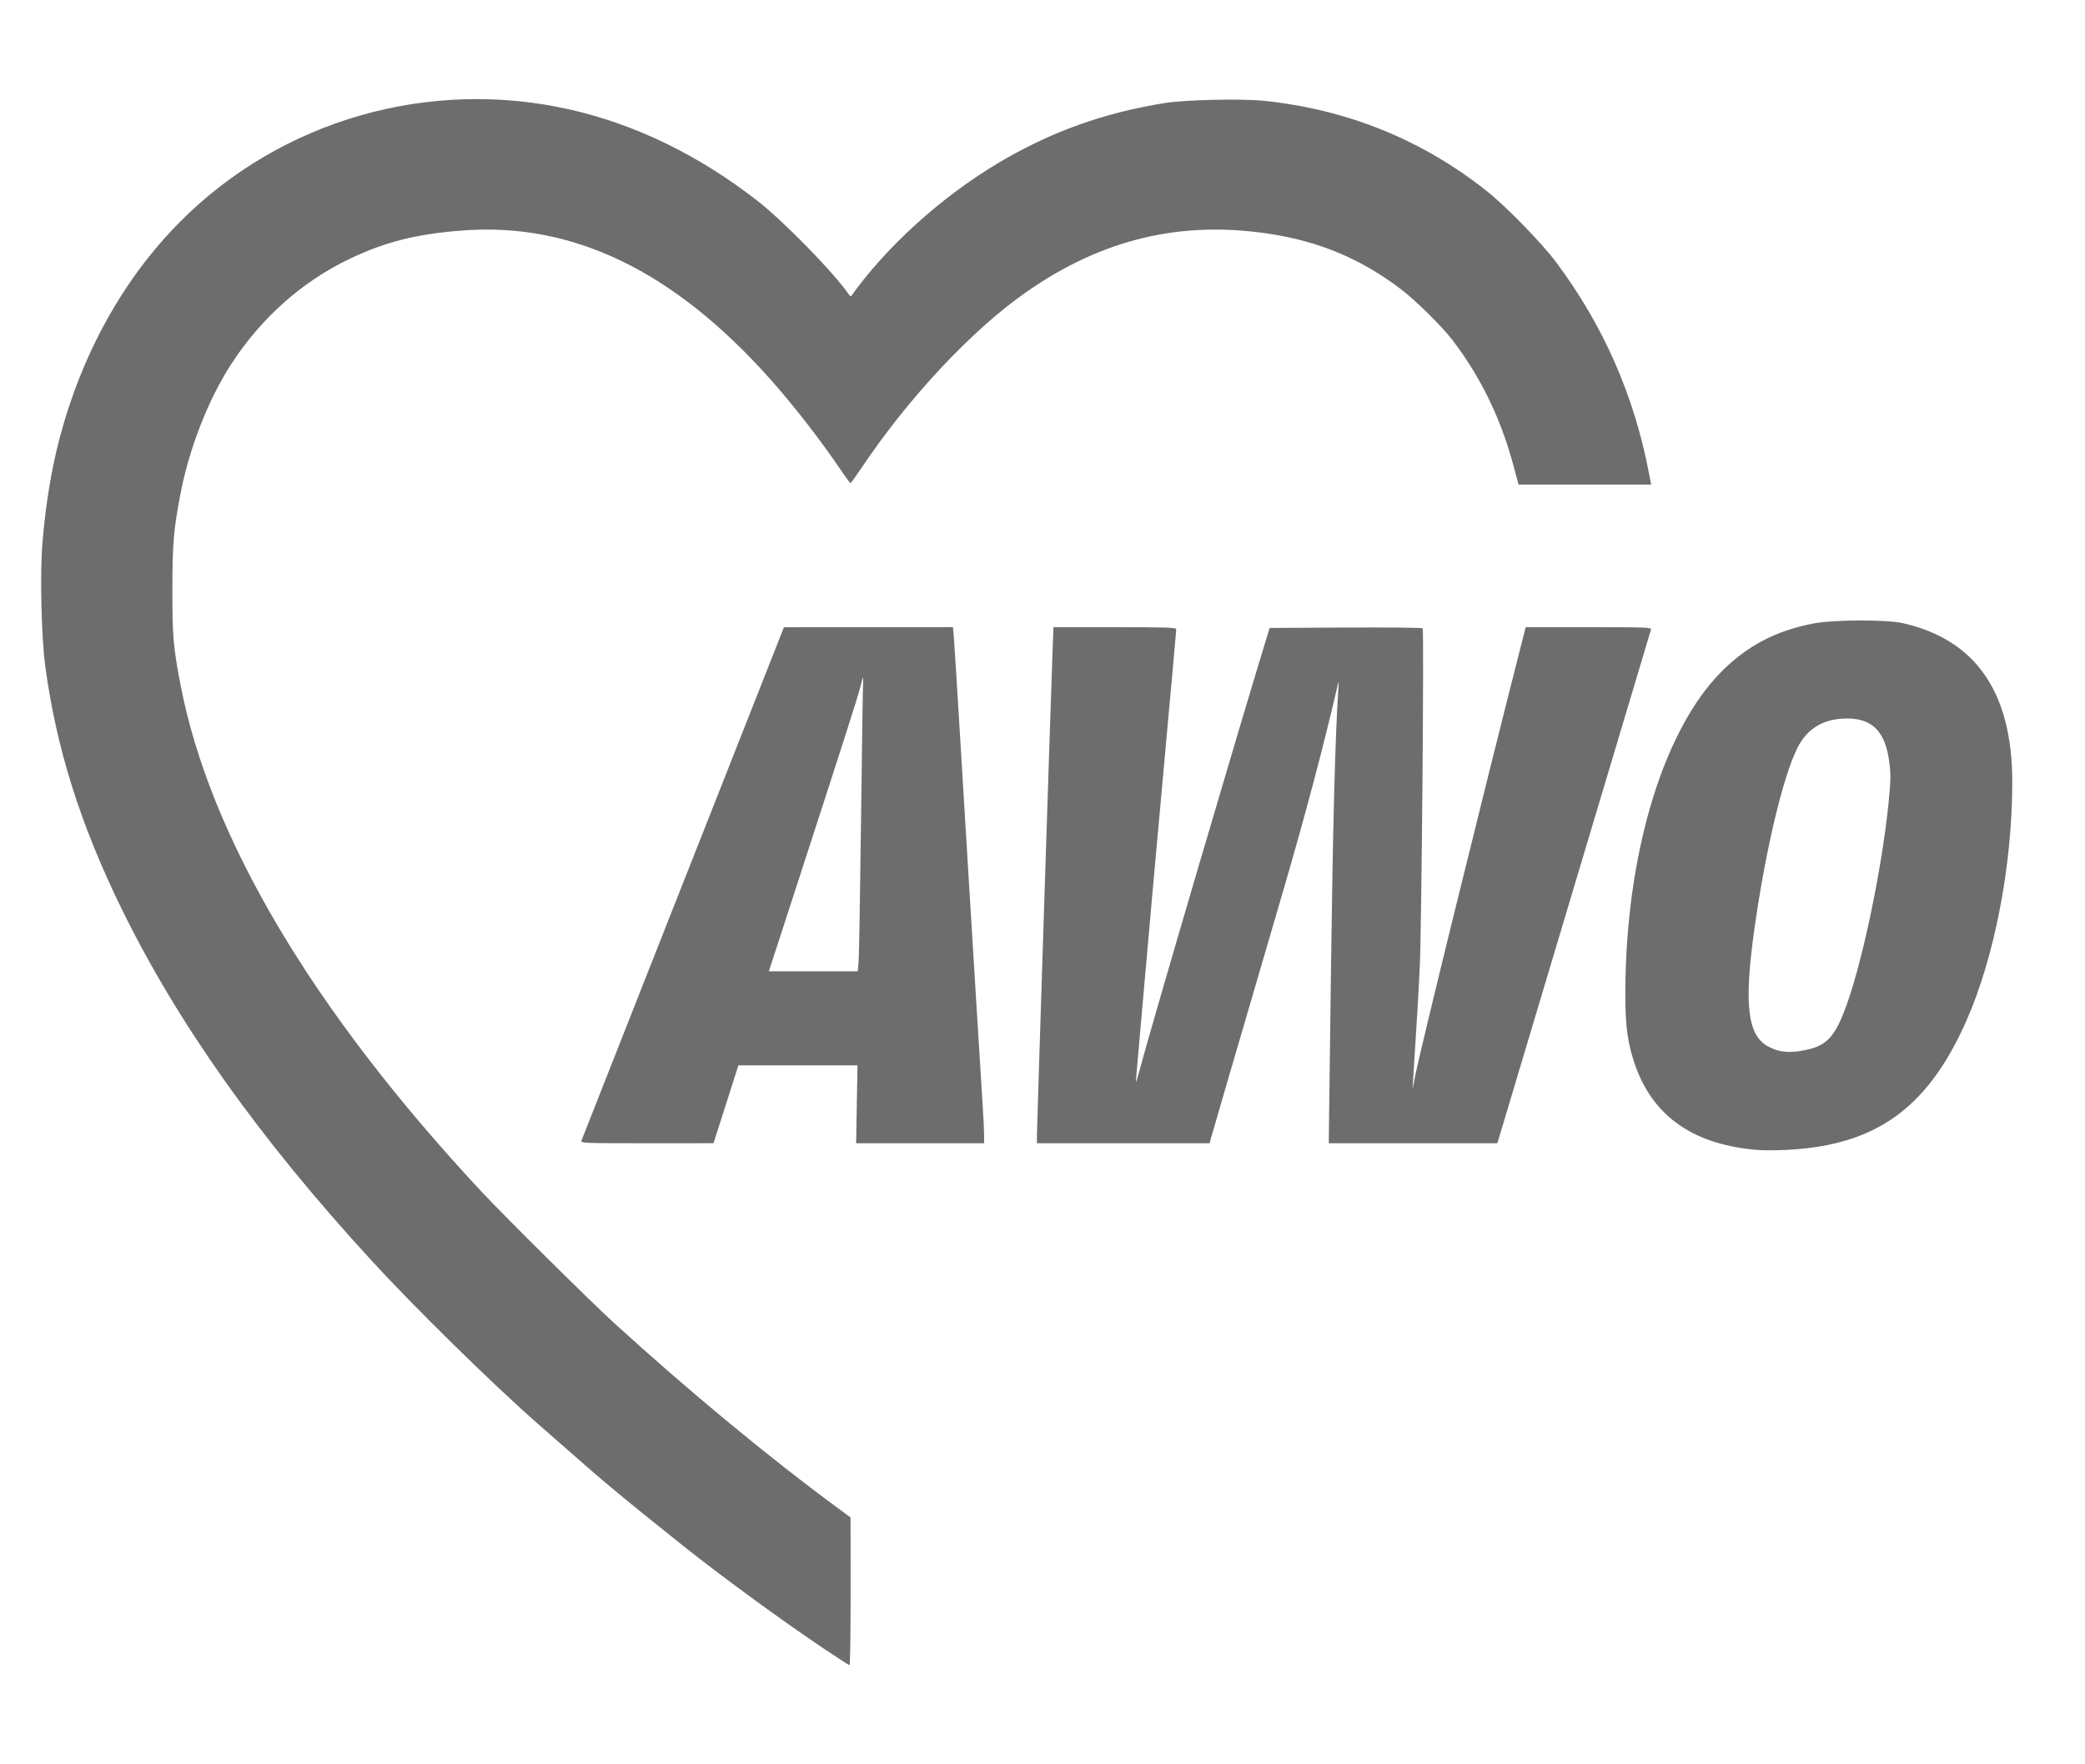
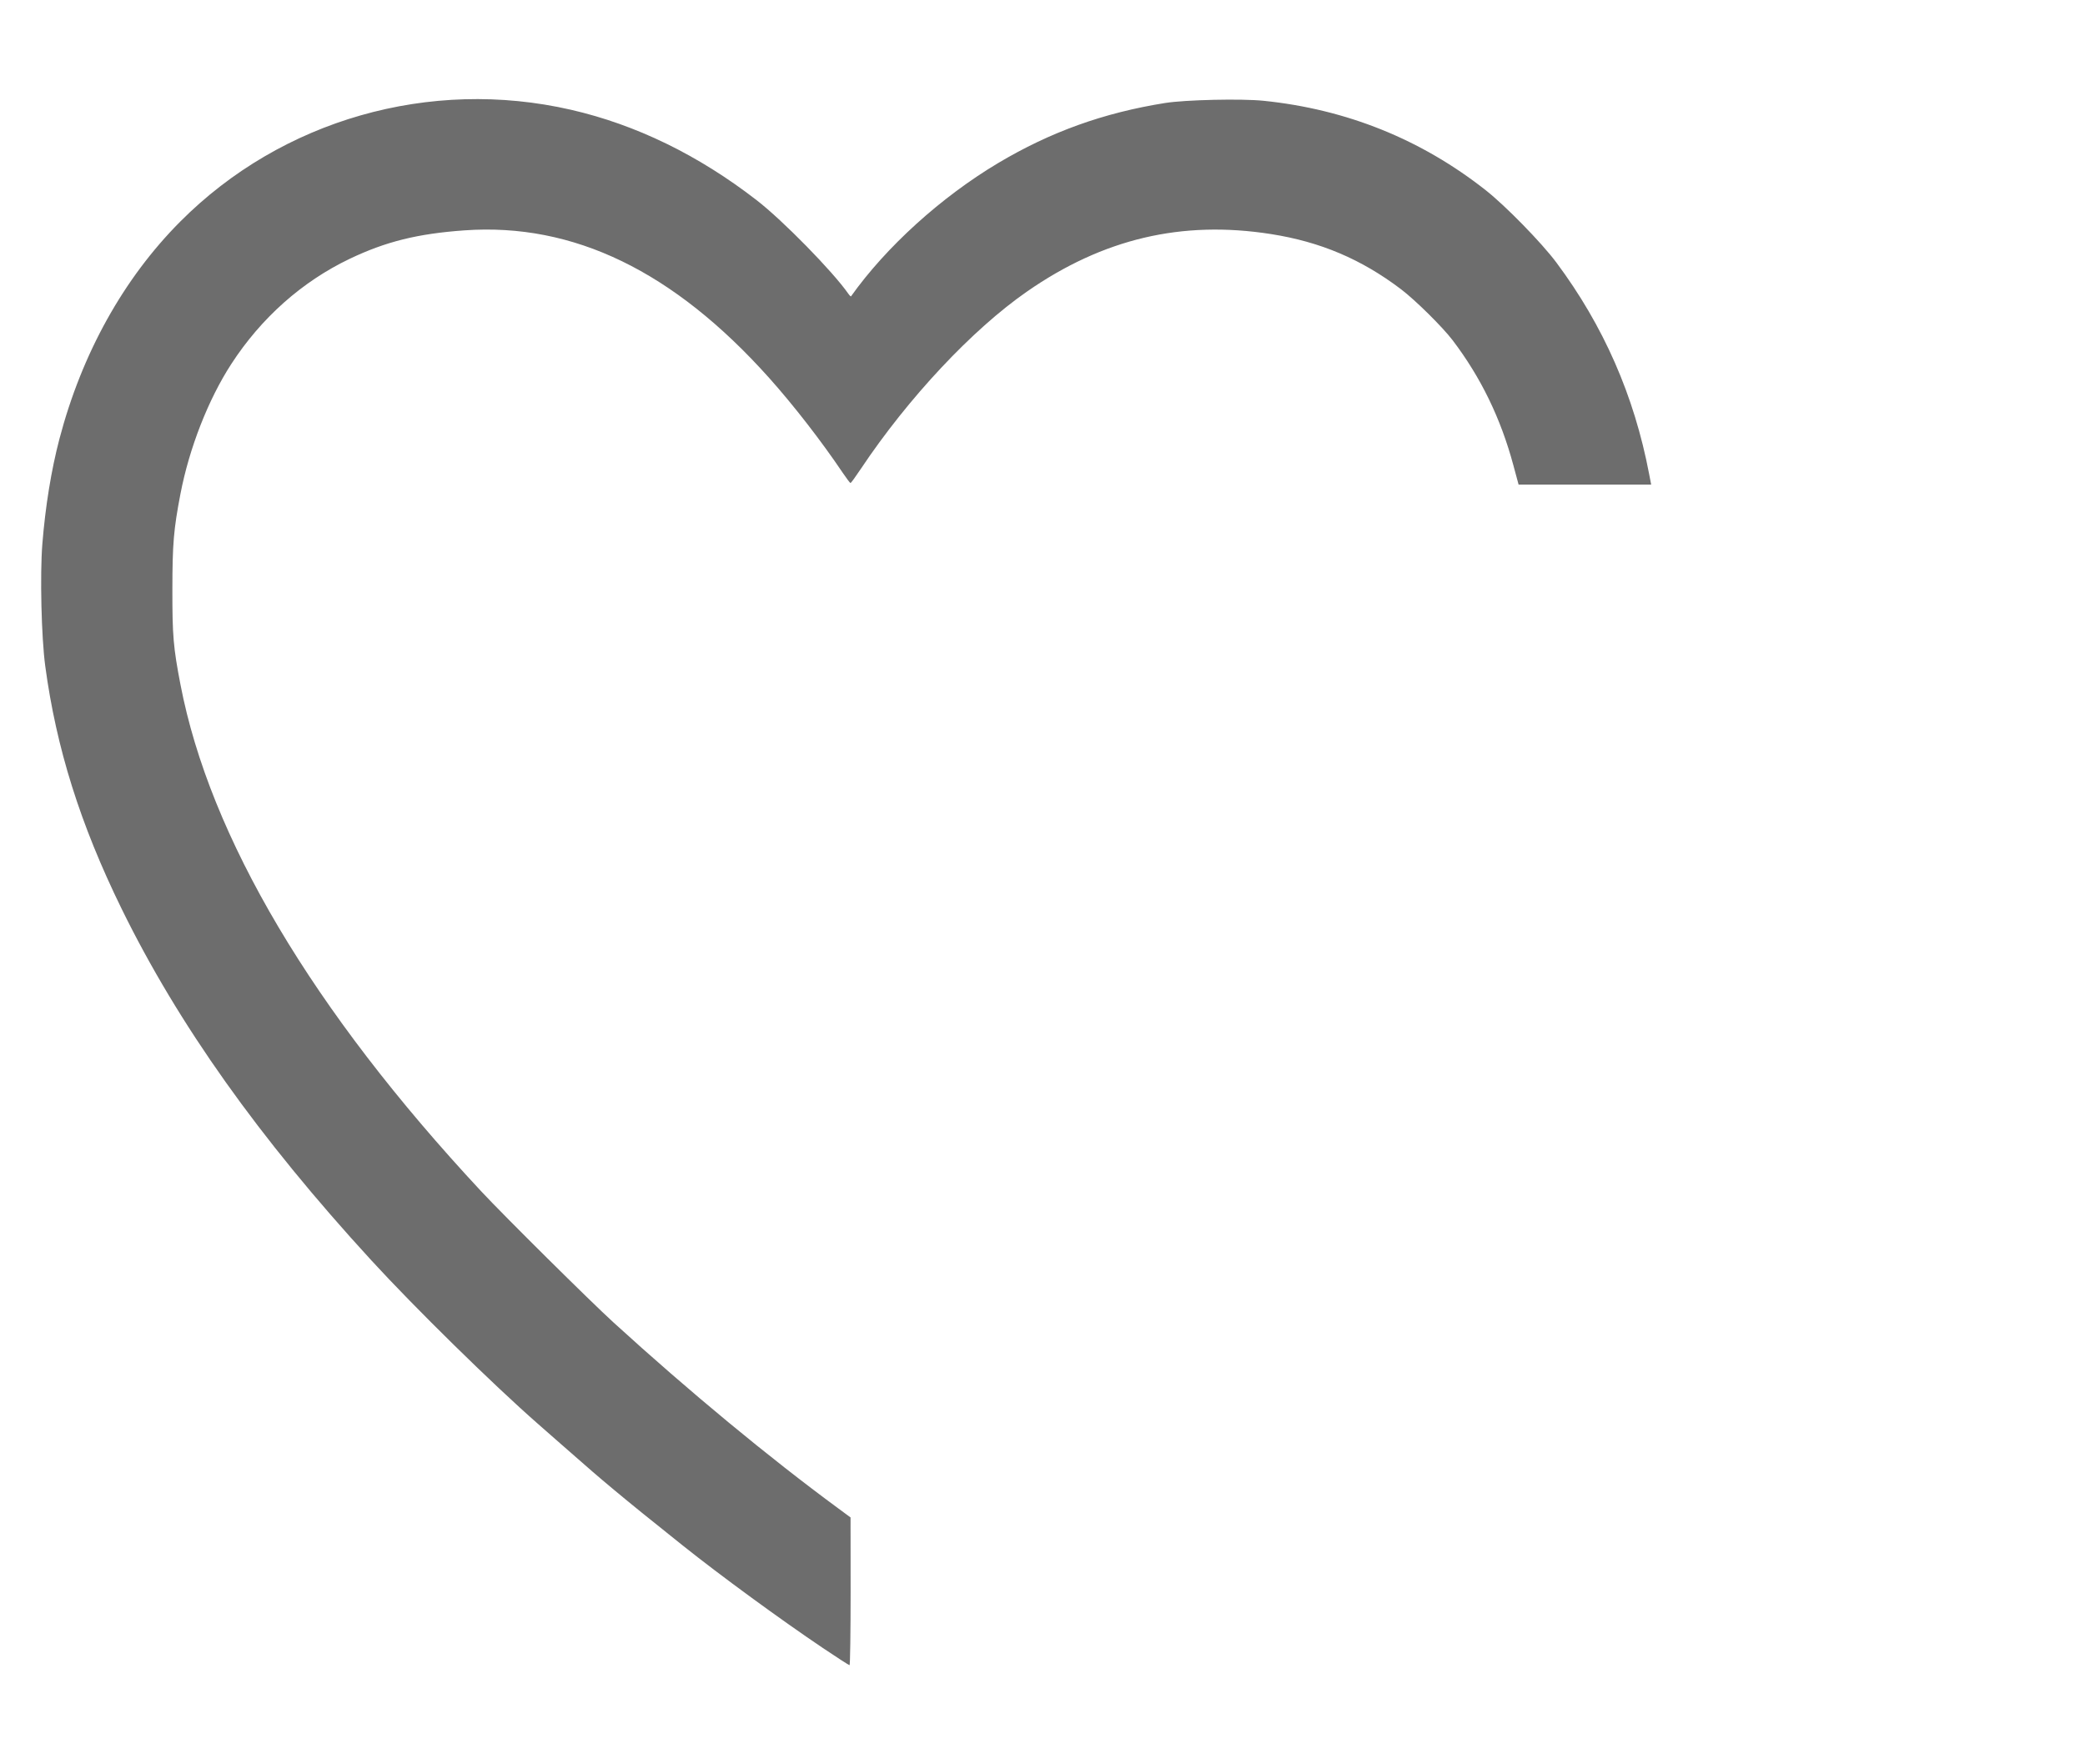
<svg xmlns="http://www.w3.org/2000/svg" width="65" height="55" viewBox="0 0 65 55" fill="none">
  <g opacity="0.8">
    <path d="M25.65 51.372C24.308 50.468 22.466 49.121 21.28 48.175C20.252 47.355 19.654 46.871 19.134 46.437C18.597 45.988 18.464 45.873 17.534 45.057C17.282 44.836 16.933 44.53 16.758 44.376C15.348 43.139 12.936 40.771 11.579 39.292C8.068 35.466 5.557 31.931 3.791 28.329C2.503 25.701 1.755 23.323 1.411 20.767C1.29 19.871 1.244 17.921 1.32 16.96C1.414 15.787 1.598 14.654 1.852 13.685C2.551 11.022 3.852 8.681 5.622 6.905C8.782 3.733 13.404 2.412 17.805 3.423C19.832 3.889 21.776 4.836 23.592 6.243C24.402 6.87 25.959 8.458 26.444 9.153C26.484 9.21 26.523 9.248 26.531 9.237C27.631 7.691 29.338 6.145 31.114 5.085C32.747 4.112 34.404 3.516 36.327 3.21C36.96 3.11 38.702 3.071 39.394 3.142C41.979 3.407 44.304 4.343 46.318 5.93C46.938 6.419 48.06 7.567 48.521 8.185C49.992 10.158 50.949 12.34 51.412 14.778L51.475 15.106H49.408H47.342L47.178 14.499C46.784 13.037 46.167 11.768 45.29 10.612C44.974 10.196 44.125 9.356 43.676 9.016C42.44 8.079 41.161 7.537 39.619 7.296C36.844 6.862 34.39 7.44 32.019 9.087C30.312 10.272 28.316 12.401 26.838 14.614C26.675 14.858 26.53 15.058 26.515 15.059C26.501 15.06 26.389 14.911 26.265 14.728C25.607 13.75 24.739 12.632 23.98 11.783C21.001 8.453 17.88 6.94 14.482 7.181C13.023 7.284 12.026 7.531 10.9 8.069C9.417 8.778 8.143 9.91 7.21 11.348C6.493 12.453 5.9 13.969 5.625 15.399C5.413 16.502 5.375 16.957 5.374 18.383C5.372 19.817 5.404 20.186 5.626 21.34C6.54 26.095 9.745 31.497 14.993 37.128C15.712 37.9 18.399 40.563 19.134 41.233C21.485 43.376 23.966 45.428 26.143 47.029L26.516 47.304L26.518 49.607C26.518 50.874 26.503 51.91 26.485 51.91C26.466 51.91 26.09 51.668 25.65 51.372Z" fill="#484848" />
-     <path d="M54.686 35.839C52.694 35.648 51.451 34.725 50.922 33.043C50.703 32.348 50.648 31.765 50.676 30.46C50.767 26.358 51.909 22.715 53.657 20.947C54.466 20.129 55.381 19.651 56.561 19.431C57.17 19.317 58.812 19.312 59.307 19.423C61.6 19.937 62.737 21.586 62.733 24.397C62.73 26.987 62.18 29.836 61.299 31.829C60.148 34.429 58.621 35.598 56.081 35.82C55.56 35.865 55.039 35.872 54.686 35.839ZM56.303 32.73C56.906 32.602 57.156 32.359 57.463 31.606C57.995 30.302 58.661 27.195 58.88 24.991C58.944 24.344 58.948 24.15 58.901 23.777C58.776 22.763 58.337 22.351 57.441 22.402C56.791 22.44 56.323 22.742 56.037 23.31C55.584 24.207 55.036 26.515 54.692 28.971C54.366 31.293 54.476 32.259 55.107 32.614C55.45 32.807 55.785 32.84 56.303 32.73ZM18.126 35.559C18.178 35.422 19.632 31.734 20.127 30.483C20.387 29.828 21.463 27.1 22.519 24.422L24.439 19.553L27.074 19.552L29.71 19.552L29.739 19.907C29.755 20.103 29.84 21.459 29.928 22.921C30.016 24.383 30.128 26.229 30.177 27.023C30.226 27.817 30.339 29.663 30.428 31.125C30.517 32.587 30.61 34.082 30.634 34.448C30.659 34.813 30.679 35.231 30.679 35.376L30.68 35.639H28.685H26.69L26.711 34.425L26.732 33.21H24.876H23.02L22.632 34.424L22.244 35.638L20.17 35.639C18.213 35.639 18.097 35.635 18.126 35.559ZM26.767 29.991C26.781 29.833 26.815 27.837 26.843 25.556C26.87 23.275 26.9 21.315 26.91 21.202C26.923 21.055 26.897 21.115 26.822 21.408C26.726 21.783 26.332 23.012 24.555 28.478L23.97 30.277H25.355H26.74L26.767 29.991ZM32.326 35.397C32.326 35.162 32.748 22.084 32.811 20.389L32.841 19.552H34.756C36.381 19.552 36.67 19.562 36.67 19.617C36.67 19.653 36.496 21.587 36.283 23.914C36.07 26.241 35.791 29.352 35.663 30.827C35.535 32.302 35.422 33.591 35.411 33.692C35.4 33.792 35.451 33.648 35.524 33.371C35.858 32.101 38.691 22.463 39.546 19.689L39.581 19.575L41.953 19.563C43.257 19.556 44.337 19.567 44.352 19.586C44.397 19.642 44.318 28.953 44.262 30.117C44.22 31.017 44.165 31.946 44.056 33.623L44.033 33.967L44.12 33.531C44.301 32.627 46.282 24.576 47.444 20.022L47.564 19.552H49.528C51.377 19.552 51.49 19.557 51.468 19.632C51.24 20.402 46.758 35.385 46.725 35.49L46.677 35.639H44.051H41.426L41.426 35.468C41.426 35.373 41.457 32.969 41.495 30.125C41.553 25.713 41.625 22.955 41.721 21.512C41.742 21.206 41.74 21.196 41.696 21.385C41.279 23.197 40.691 25.417 40.014 27.733C39.94 27.985 39.612 29.109 39.284 30.231C38.957 31.353 38.489 32.951 38.245 33.783C38.001 34.615 37.781 35.373 37.756 35.468L37.711 35.639H35.019H32.326V35.397Z" fill="#484848" />
  </g>
</svg>